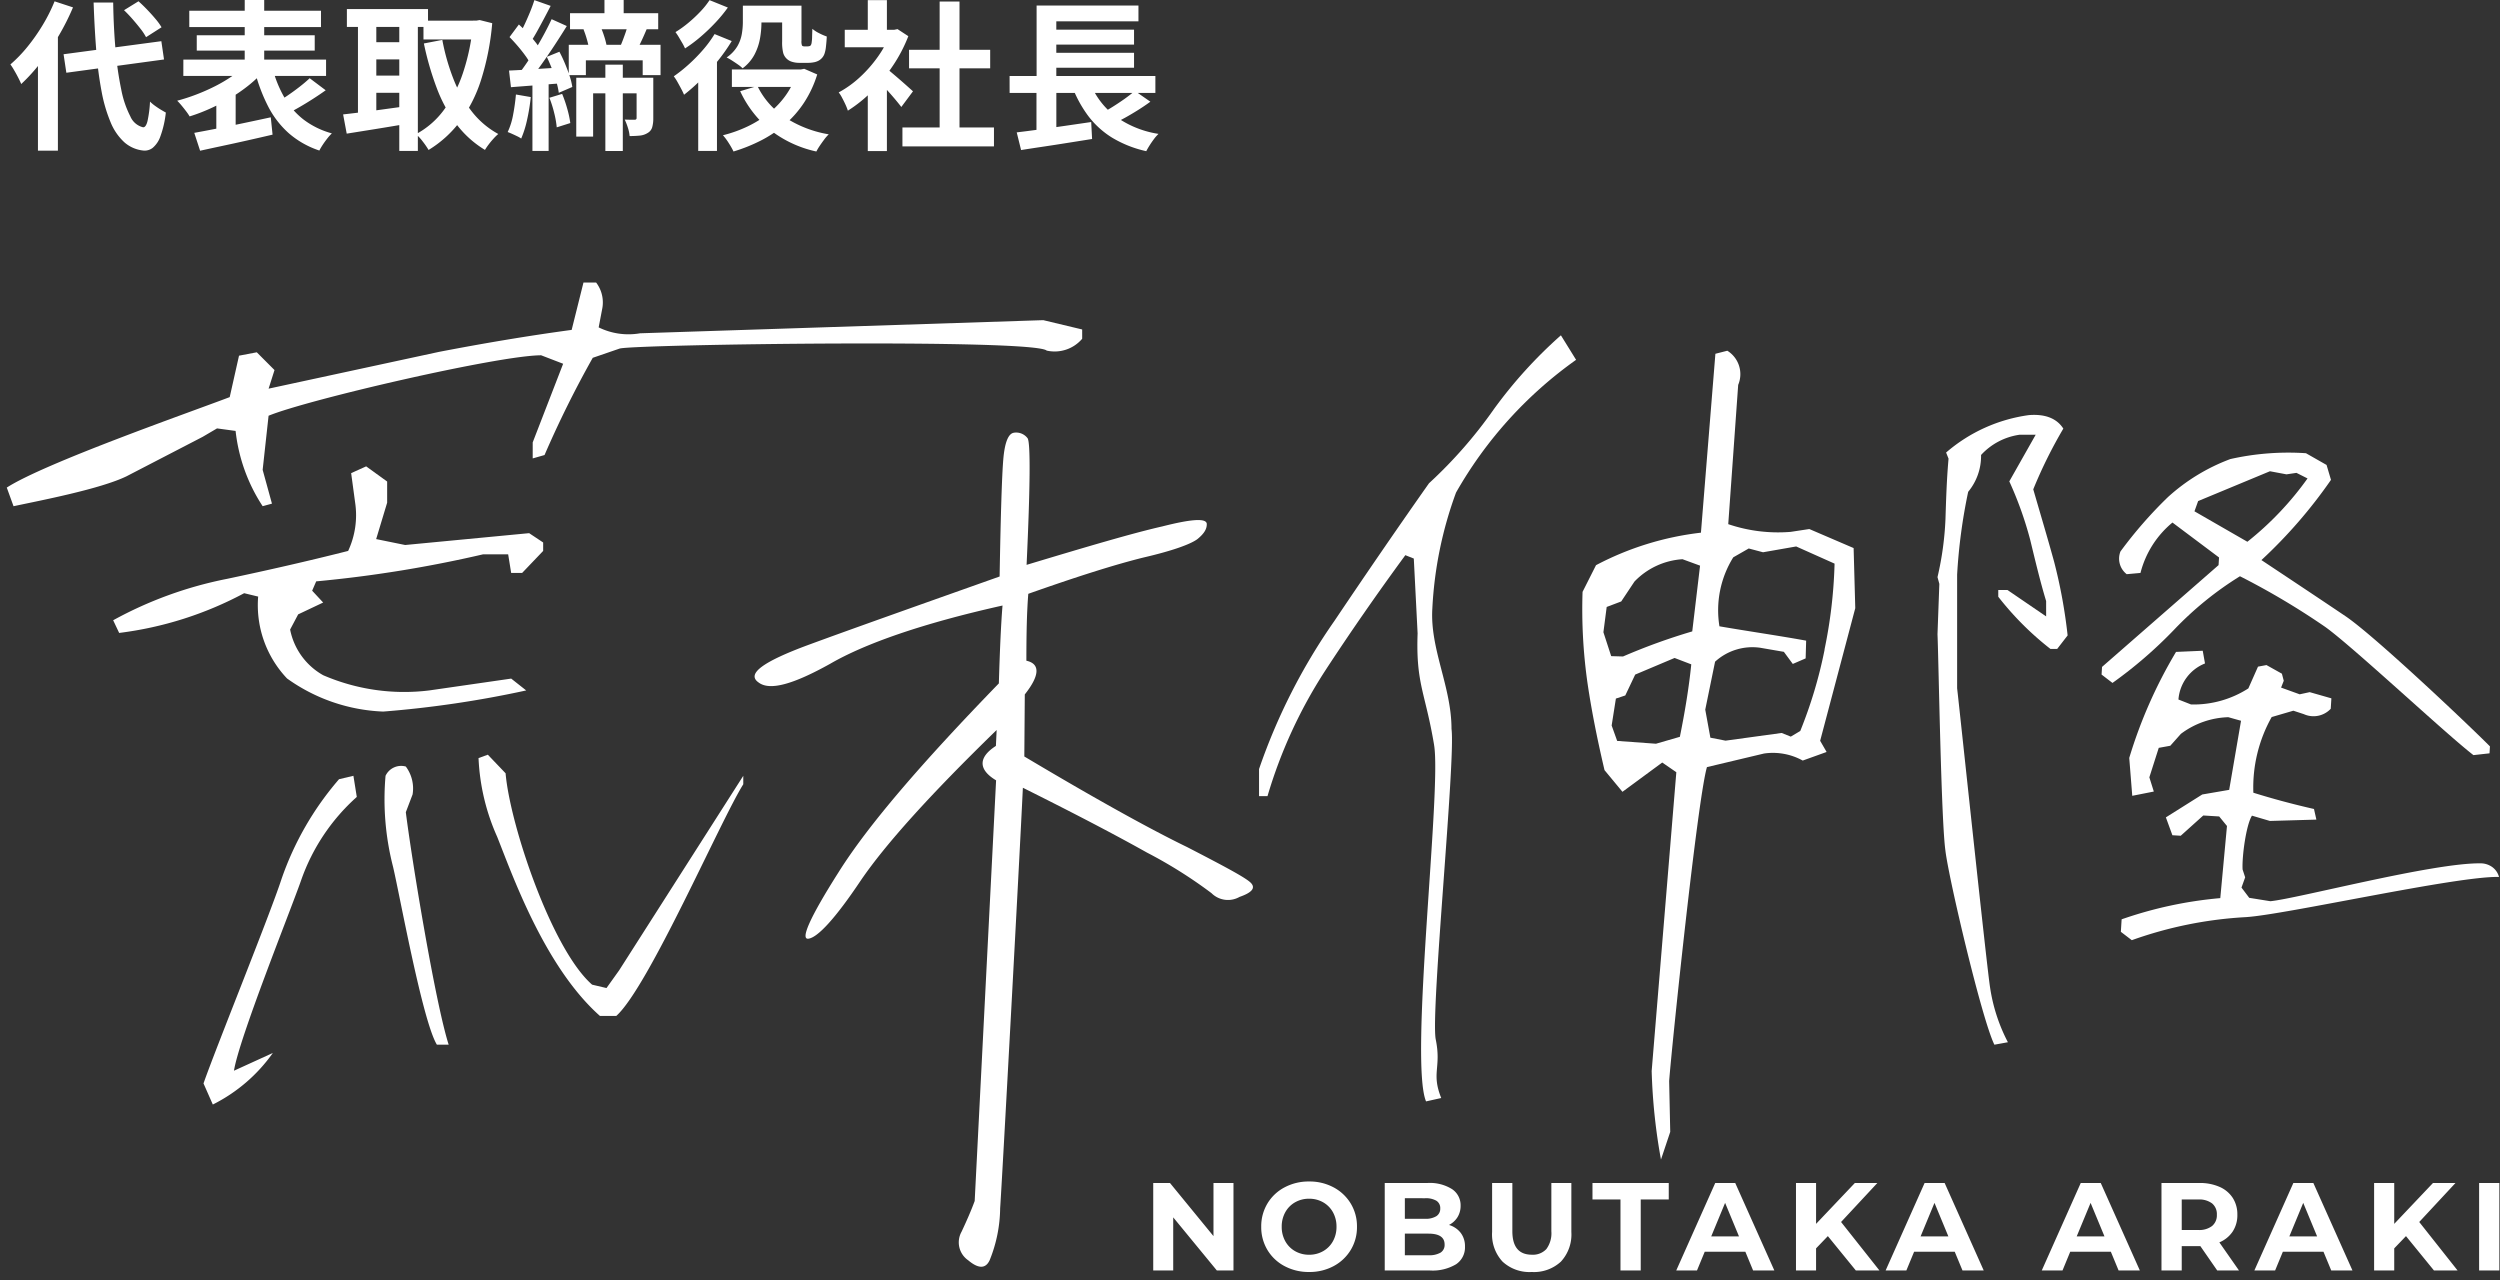
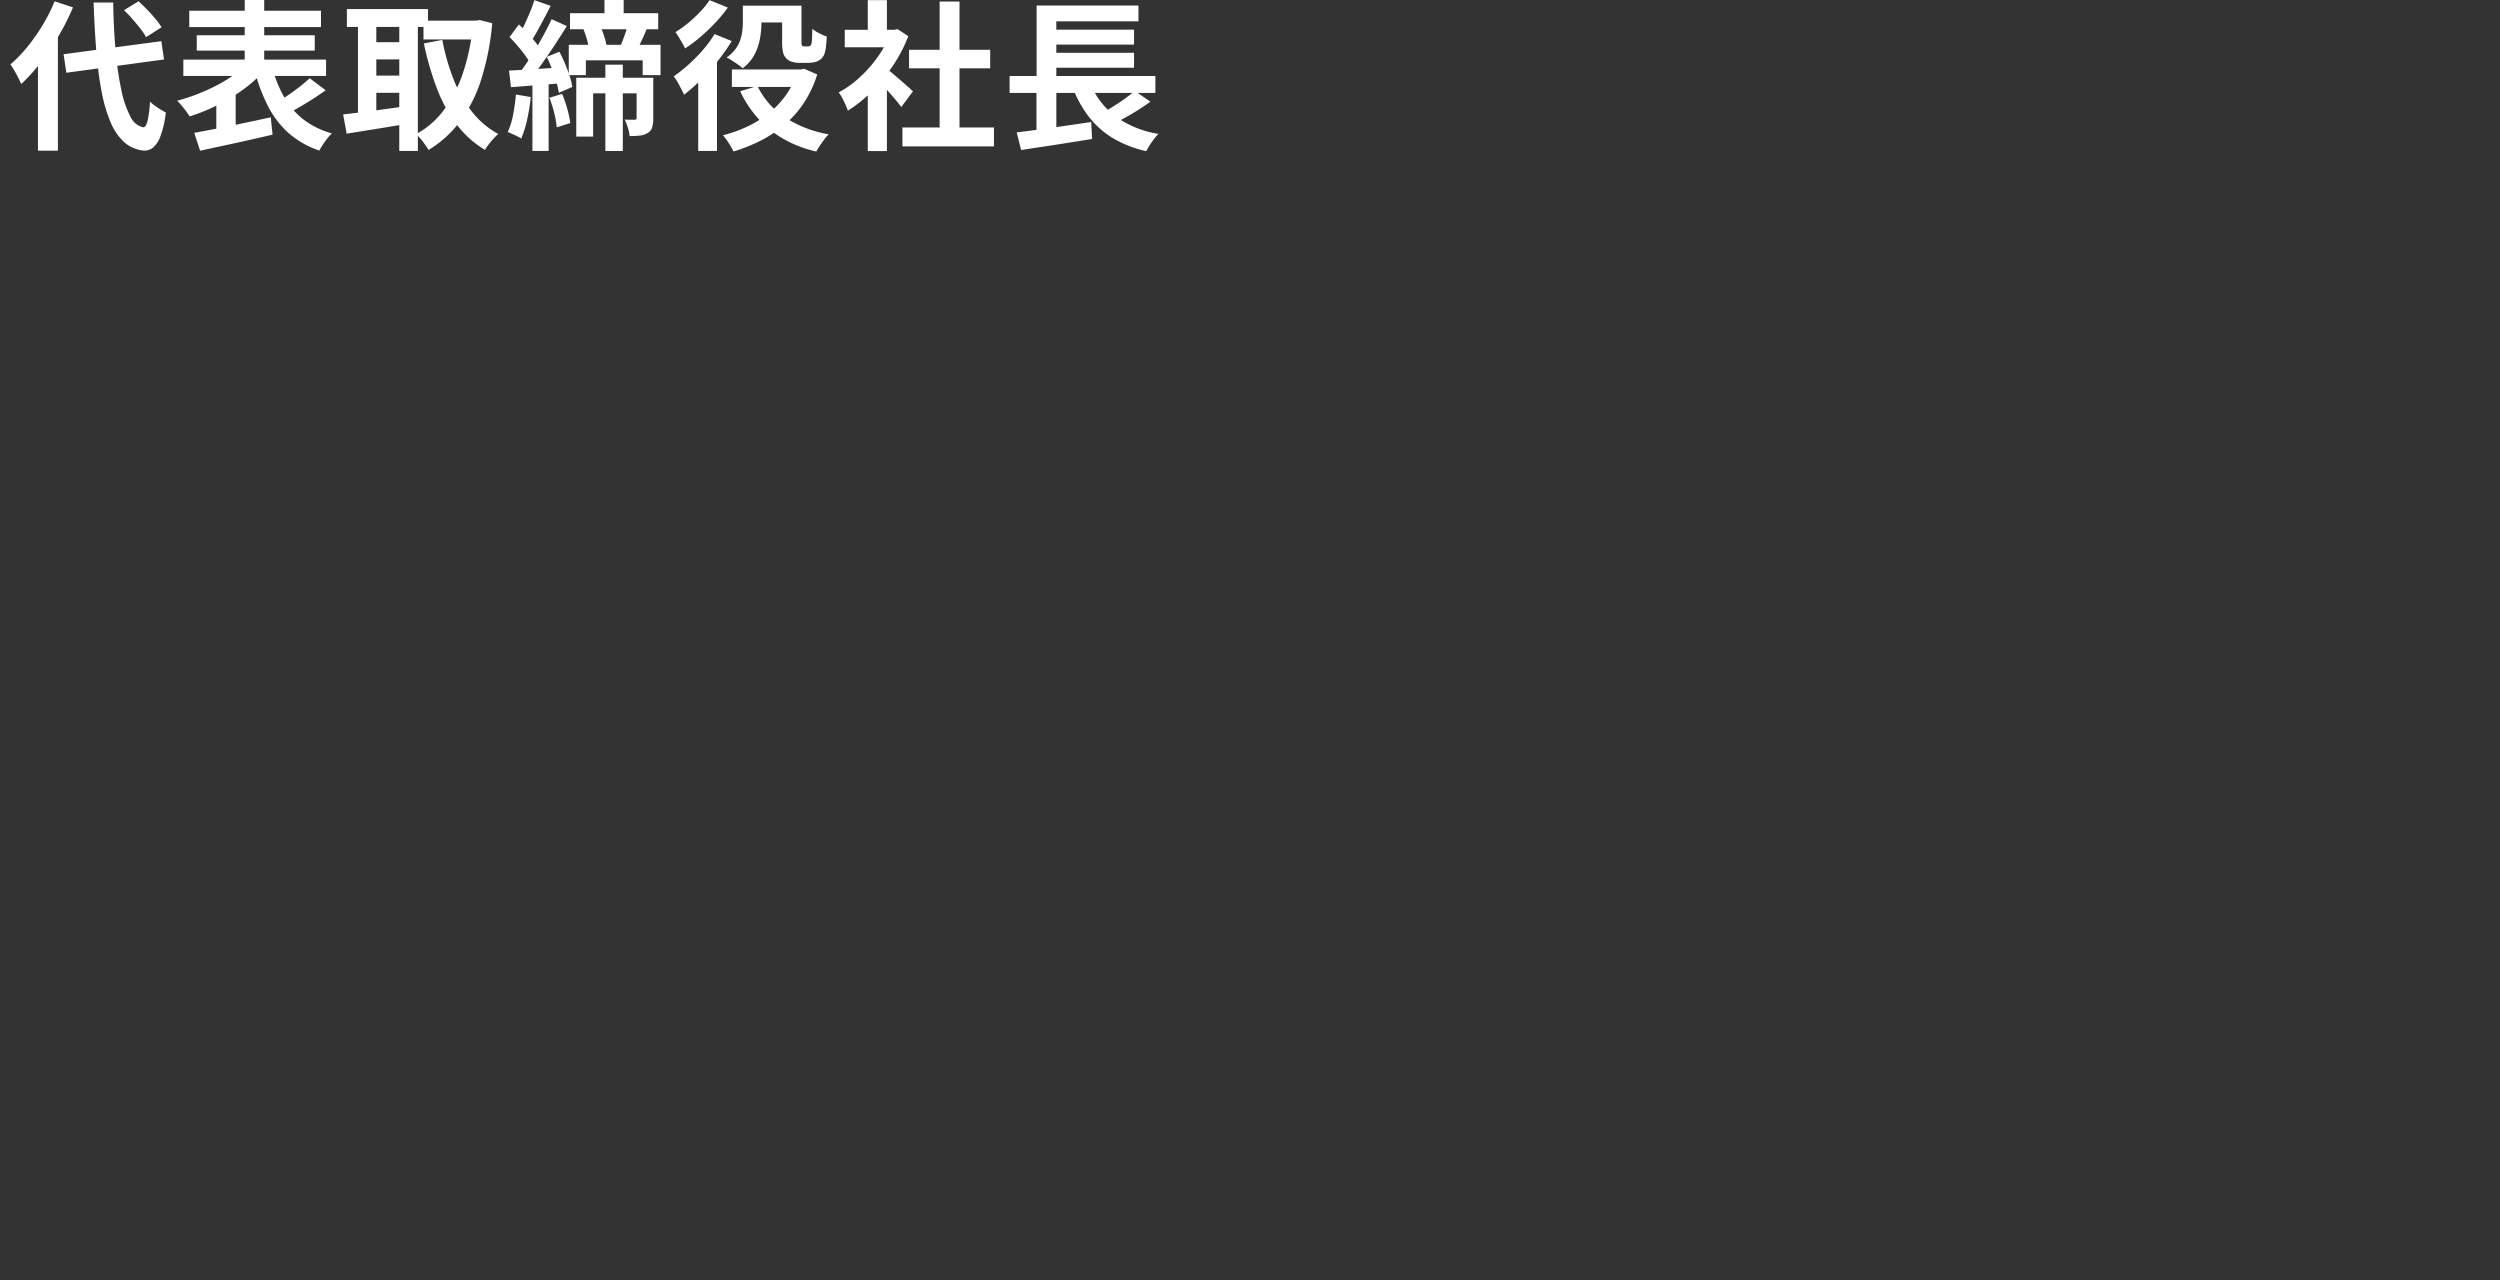
<svg xmlns="http://www.w3.org/2000/svg" width="280" height="143.357" viewBox="0 0 280 143.357">
  <rect x="0" y="0" width="280" height="143.357" fill="#333333" stroke="none" />
  <defs>
    <clipPath id="clip-path">
-       <rect id="長方形_8979" data-name="長方形 8979" width="280" height="113.062" transform="translate(-1 -9.412)" fill="#fff" />
-     </clipPath>
+       </clipPath>
  </defs>
  <g id="グループ_26735" data-name="グループ 26735" transform="translate(-234 -3774.705)">
    <path id="パス_3493" data-name="パス 3493" d="M6.12-9.22,17.07-10.682l.3,2.048L6.43-7.147Zm6.771-4.933,1.62-1q.471.418.972.94t.932,1.035a6.9,6.9,0,0,1,.679.937l-1.736,1.11a6.33,6.33,0,0,0-.63-.951q-.411-.527-.888-1.074T12.89-14.152Zm-7.777-.993,2.062.678a26.825,26.825,0,0,1-1.6,3.177,28.437,28.437,0,0,1-2,2.974,19.439,19.439,0,0,1-2.2,2.434q-.106-.265-.319-.683T.6-7.4a6.98,6.98,0,0,0-.435-.679,15.284,15.284,0,0,0,1.9-1.965,21.034,21.034,0,0,0,1.711-2.438A18.672,18.672,0,0,0,5.113-15.145ZM3.25-9.973,5.457-12.18l.028.032V1.579H3.25Zm6.234-5.042h2.193q.046,2.891.272,5.38a37.157,37.157,0,0,0,.633,4.383A11.039,11.039,0,0,0,13.6-2.258a2.084,2.084,0,0,0,1.425,1.219q.313.018.494-.687A13.021,13.021,0,0,0,15.8-3.918a4.357,4.357,0,0,0,.553.467q.341.249.683.453t.537.307a11.119,11.119,0,0,1-.615,2.682A2.924,2.924,0,0,1,16.1,1.266a1.477,1.477,0,0,1-.976.307,3.791,3.791,0,0,1-2.2-.935,6.228,6.228,0,0,1-1.541-2.252,16.763,16.763,0,0,1-1.007-3.444,41.852,41.852,0,0,1-.589-4.51Q9.586-12.076,9.484-15.015Zm10.715.92H34.951v1.828H20.2Zm.838,2.753H34.249v1.716H21.037Zm-1.5,2.72H35.519v1.828H19.533Zm6.873-6.673h2.182v8.21H26.406Zm.014,7.342,1.868.894a14.4,14.4,0,0,1-1.657,1.492,18.456,18.456,0,0,1-1.99,1.342A22.4,22.4,0,0,1,22.461-3.1a19.933,19.933,0,0,1-2.223.843,5.674,5.674,0,0,0-.4-.585q-.247-.327-.507-.639a7.226,7.226,0,0,0-.486-.535,20.734,20.734,0,0,0,2.157-.7,21.731,21.731,0,0,0,2.106-.933,16.65,16.65,0,0,0,1.863-1.1A9.2,9.2,0,0,0,26.42-7.953Zm3.113.341a13.036,13.036,0,0,0,1.315,3.236A8.5,8.5,0,0,0,33.005-1.9,9.232,9.232,0,0,0,36.169-.357a5.174,5.174,0,0,0-.505.563q-.269.341-.507.7a7.167,7.167,0,0,0-.391.659,9.988,9.988,0,0,1-3.4-1.92,10.33,10.33,0,0,1-2.3-2.954,18.942,18.942,0,0,1-1.5-3.926Zm4.15,1.079,1.792,1.349q-.678.484-1.42.96t-1.46.892q-.718.417-1.346.732L29.89-3.756q.61-.358,1.3-.826t1.35-.981Q33.2-6.075,33.683-6.533ZM20.758-.415q1.1-.2,2.508-.476t2.97-.606q1.561-.327,3.091-.66l.2,1.942q-1.408.33-2.854.655t-2.79.611q-1.344.287-2.472.536Zm2.47-3.658,1.421-1.421.744.2V-.125H23.228Zm23.2-8.908h6.139v2.109H46.429Zm-8.577-1.3h9.086v2H37.851Zm2.37,3.712h4.33v1.93h-4.33Zm0,3.744h4.33V-4.9h-4.33Zm11.752-6.161h.375l.375-.064,1.405.351a29.1,29.1,0,0,1-1.256,6.379,15.97,15.97,0,0,1-2.364,4.647A12.509,12.509,0,0,1,47,1.5a8.956,8.956,0,0,0-.648-.941A5.245,5.245,0,0,0,45.59-.27,9.363,9.363,0,0,0,48.7-2.958a14.834,14.834,0,0,0,2.15-4.163,23.479,23.479,0,0,0,1.118-5.39ZM48.54-10.826a23.94,23.94,0,0,0,1.249,4.382A14.413,14.413,0,0,0,51.84-2.811,9.587,9.587,0,0,0,54.807-.288a5.256,5.256,0,0,0-.528.514q-.292.32-.544.653a6.479,6.479,0,0,0-.419.616,11.371,11.371,0,0,1-3.21-2.9,16.261,16.261,0,0,1-2.19-4.031,33.356,33.356,0,0,1-1.442-4.991ZM39.091-13.46h2.056V-1.685H39.091Zm4.629,0H45.8V1.609h-2.08ZM37.429-2.481q.9-.1,2.038-.241t2.425-.32l2.549-.351.116,1.968q-1.751.3-3.531.587l-3.194.511ZM66.7-15.295h2.151v2.563H66.7Zm.1,7.24h1.954V1.617H66.8Zm2.528-4.475,2.159.36q-.3.72-.606,1.379t-.572,1.136l-1.872-.37q.16-.354.329-.8t.322-.89Q69.236-12.158,69.324-12.529ZM64.353-12l1.862-.415a10.632,10.632,0,0,1,.454,1.184,8.165,8.165,0,0,1,.287,1.122L65-9.61a7.424,7.424,0,0,0-.238-1.166A10.977,10.977,0,0,0,64.353-12ZM62.842-13.82h9.877v1.8H62.842Zm-.14,3.541H72.981v3.4h-2V-8.536H64.618v1.654H62.7Zm.839,3.687H71.13v1.747h-5.7V.008H63.541Zm6.757,0h1.87v4.53a3.65,3.65,0,0,1-.121,1.018,1.083,1.083,0,0,1-.51.641,1.973,1.973,0,0,1-.869.293,10.933,10.933,0,0,1-1.149.053,4.261,4.261,0,0,0-.2-.947,6.552,6.552,0,0,0-.353-.9q.363.018.678.018t.445,0a.188.188,0,0,0,.21-.21ZM58.85-15.281l1.824.645q-.358.7-.748,1.432t-.759,1.4q-.369.666-.711,1.184L57.045-11.2q.324-.546.66-1.255t.645-1.457Q58.658-14.663,58.85-15.281Zm1.932,2.134,1.7.768q-.628,1.018-1.358,2.131T59.666-8.11q-.729,1.025-1.391,1.8l-1.214-.665q.486-.608,1-1.373t1.01-1.6q.5-.832.94-1.66T60.782-13.146Zm-4.716,2.006,1.048-1.411q.462.422.945.932t.885,1.016a5.588,5.588,0,0,1,.612.92l-1.132,1.61a5.51,5.51,0,0,0-.584-.984q-.388-.538-.857-1.085T56.067-11.141Zm4.173,2.213L61.652-9.5a14.616,14.616,0,0,1,.628,1.333q.3.715.52,1.392a7.351,7.351,0,0,1,.3,1.219L61.584-4.9a7.966,7.966,0,0,0-.269-1.223q-.2-.7-.483-1.433T60.239-8.928ZM56.011-7.393q1.154-.05,2.716-.15t3.182-.2l.024,1.772q-1.5.118-3,.232t-2.706.21Zm4.522,3.049,1.427-.435a14.224,14.224,0,0,1,.576,1.68,11.356,11.356,0,0,1,.338,1.586l-1.519.481a10.724,10.724,0,0,0-.285-1.611A12.71,12.71,0,0,0,60.533-4.344Zm-3.749-.367,1.663.287a21.815,21.815,0,0,1-.411,2.536A11.361,11.361,0,0,1,57.374.224a2.833,2.833,0,0,0-.444-.257q-.282-.136-.57-.267t-.5-.205a7.771,7.771,0,0,0,.608-1.937A22.6,22.6,0,0,0,56.784-4.711Zm1.848-1.718h1.814v8.04H58.632ZM83.2-14.661h4.67v1.884H83.2ZM80.971-7.512h8.04v1.954h-8.04Zm5.63-7.149h2.165v3.924a1.261,1.261,0,0,0,.064.554.371.371,0,0,0,.1.059.377.377,0,0,0,.135.023h.4a.685.685,0,0,0,.146-.018.8.8,0,0,0,.126-.036.429.429,0,0,0,.1-.128.712.712,0,0,0,.071-.278,4.167,4.167,0,0,0,.047-.591q.011-.4.029-.915a3.67,3.67,0,0,0,.748.484,6.623,6.623,0,0,0,.868.378q-.028.562-.092,1.121a3.43,3.43,0,0,1-.174.834,1.421,1.421,0,0,1-.695.773,1.8,1.8,0,0,1-.522.165,3.276,3.276,0,0,1-.565.055H88.461a2.582,2.582,0,0,1-.74-.113,1.432,1.432,0,0,1-.622-.358,1.412,1.412,0,0,1-.382-.644,5.037,5.037,0,0,1-.117-1.292Zm1.659,7.149h.421l.393-.078,1.455.633a12.473,12.473,0,0,1-1.481,3.168,11.716,11.716,0,0,1-2.134,2.43A13.674,13.674,0,0,1,84.247.43a18.291,18.291,0,0,1-3.094,1.242,8.672,8.672,0,0,0-.539-.952,6.443,6.443,0,0,0-.645-.868,14.411,14.411,0,0,0,2.768-.989,12.257,12.257,0,0,0,2.408-1.511,9.88,9.88,0,0,0,1.894-2.019,8.89,8.89,0,0,0,1.221-2.494ZM83.832-5.664A8.758,8.758,0,0,0,86.849-2.2,12.759,12.759,0,0,0,91.821-.251a4.242,4.242,0,0,0-.5.572q-.262.35-.5.7a6.717,6.717,0,0,0-.389.652A12.772,12.772,0,0,1,85.225-.768,12.254,12.254,0,0,1,81.9-5.08Zm-1.631-9h2.081v1.911a10.288,10.288,0,0,1-.163,1.769,6.211,6.211,0,0,1-.614,1.8,4.611,4.611,0,0,1-1.334,1.54,3.505,3.505,0,0,0-.513-.42q-.337-.235-.681-.455a5.8,5.8,0,0,0-.594-.34,4.02,4.02,0,0,0,1.2-1.253,4.141,4.141,0,0,0,.5-1.376,7.972,7.972,0,0,0,.117-1.309Zm-3.169,3.184,1.922.784A20.161,20.161,0,0,1,79.4-8.483a26.106,26.106,0,0,1-1.861,2.088,19.5,19.5,0,0,1-1.927,1.713,6.647,6.647,0,0,0-.3-.631q-.207-.395-.436-.8a5.056,5.056,0,0,0-.413-.636,16.264,16.264,0,0,0,1.676-1.334,18.365,18.365,0,0,0,1.6-1.632A13.089,13.089,0,0,0,79.032-11.478Zm-.564-3.8,2.052.83a16.289,16.289,0,0,1-1.391,1.687,20.854,20.854,0,0,1-1.666,1.592,15.755,15.755,0,0,1-1.739,1.3,5.474,5.474,0,0,0-.3-.589q-.2-.339-.4-.68a6.4,6.4,0,0,0-.372-.559A12.033,12.033,0,0,0,76.1-12.741a15.492,15.492,0,0,0,1.355-1.27A8.964,8.964,0,0,0,78.468-15.277ZM77.2-7.29l2-2,.1.046V1.607H77.2ZM100.072-1.02h10.252V1.1H100.072Zm.74-8.7H109.9v2.081h-9.086Zm3.428-5.4h2.225V0H104.24ZM93.612-11.955h5.894V-10H93.612Zm2.58,6.142,2.141-2.553V1.625H96.192Zm0-9.468h2.141v4.235H96.192ZM98.1-7.757a8.518,8.518,0,0,1,.689.535q.445.373.948.809t.918.807l.6.537L99.947-3.313q-.262-.346-.647-.806t-.821-.944q-.436-.485-.846-.914t-.7-.721Zm.624-4.2h.421l.379-.078,1.209.791a16.762,16.762,0,0,1-1.755,3.349A18.926,18.926,0,0,1,96.609-5.02,15.324,15.324,0,0,1,93.961-2.9a5.976,5.976,0,0,0-.277-.7Q93.5-4,93.3-4.368a3.393,3.393,0,0,0-.367-.576,11.586,11.586,0,0,0,2.375-1.706,14.388,14.388,0,0,0,2.035-2.321,11.179,11.179,0,0,0,1.38-2.6Zm13.35,5.174h16.329v1.9H112.077Zm4.208-5.188h9.731V-10.3h-9.731Zm0,2.586h9.731V-7.71h-9.731ZM112.873-.469q1.064-.124,2.441-.313t2.9-.409l3-.437.1,1.9-2.8.445q-1.421.227-2.74.423t-2.413.37ZM121-6.249a8.743,8.743,0,0,0,2.78,3.87A11.055,11.055,0,0,0,128.753-.3a4.45,4.45,0,0,0-.5.568q-.26.346-.489.707t-.382.662A12.722,12.722,0,0,1,123.575.135a9.807,9.807,0,0,1-2.708-2.463,13.646,13.646,0,0,1-1.848-3.449Zm5.1,1.133,1.742,1.211q-.656.48-1.391.941T124.99-2.1q-.733.4-1.366.707l-1.435-1.12q.63-.322,1.347-.768t1.4-.928Q125.613-4.694,126.108-5.116ZM115.1-14.678h11.407v1.772h-9.2V-5.99H115.1Zm-.014,8.459h2.225V-.226L115.084,0Z" transform="translate(235 3790)" fill="#fff" />
    <g id="グループ_26593" data-name="グループ 26593" transform="translate(5 -8)">
      <g id="グループ_26592" data-name="グループ 26592" transform="translate(230 3822.412)">
        <g id="グループ_26591" data-name="グループ 26591" clip-path="url(#clip-path)">
-           <path id="パス_3448" data-name="パス 3448" d="M143.179,52.954l.084-1.785c-7.358,7.155-12.44,12.766-15.25,16.9-2.814,4.2-4.771,6.313-5.811,6.471-.972.161.11-2.335,3.381-7.481,3.274-5.214,9.245-12.159,17.926-21.11.116-3.918.251-6.8.411-8.721-8.9,1.989-15.341,4.232-19.3,6.523-4.1,2.285-6.751,3.054-8.014,2.1-1.4-.961.453-2.319,5.567-4.212,4.973-1.83,12.182-4.381,21.422-7.662.118-6.877.256-11.276.412-13.127s.548-2.865,1.172-2.972a1.6,1.6,0,0,1,1.554.623c.321.5.3,5.246-.117,14.173,6.912-2.083,11.937-3.566,15.207-4.307,3.2-.813,4.862-.941,4.971-.317.039.622-.33,1.155-1.046,1.741-.784.582-2.815,1.312-6.016,2.056-3.273.81-7.6,2.188-12.925,4.071-.166,2.057-.213,4.533-.215,7.492,1.566.349,1.505,1.654-.177,3.777l-.053,6.95c7.9,4.708,14,8.093,18.242,10.151,4.1,2.12,6.516,3.4,7.108,3.983s.154,1.108-1.245,1.593a2.617,2.617,0,0,1-3.146-.424A51.51,51.51,0,0,0,160.1,64.9c-4.023-2.254-8.726-4.678-13.9-7.262-.388,8.241-2.34,44.224-2.545,47.1a15.913,15.913,0,0,1-1.168,5.8c-.461,1.01-1.284.972-2.41.025a2.437,2.437,0,0,1-.744-3.2c.536-1.145,1.075-2.358,1.47-3.441L143.2,56.809c-2.008-1.2-2.012-2.572-.025-3.855" transform="translate(-32.638 -9.117)" fill="#fff" />
          <path id="パス_3449" data-name="パス 3449" d="M219.549,46.052c-.984-5.9-2.052-6.816-1.848-12.5l-.426-8.381-.947-.379c-3.125,4.261-6.155,8.617-9,12.973a53.563,53.563,0,0,0-6.439,14.016h-.947V48.747a66.726,66.726,0,0,1,8.428-16.572c3.5-5.208,7.007-10.322,10.606-15.435a51.062,51.062,0,0,0,7.291-8.334A51.2,51.2,0,0,1,233.751.168l1.7,2.746a46.156,46.156,0,0,0-13.447,14.868,43.875,43.875,0,0,0-2.652,12.973c-.284,4.545,2.146,8.759,2.146,13.494.473,3.41-2.339,31.63-1.771,34.755.662,3.22-.518,3.746.619,6.587l-1.7.379c-1.893-4.546,1.754-34.9.9-39.918" transform="translate(-59.929 -2.32)" fill="#fff" />
          <path id="パス_3450" data-name="パス 3450" d="M258.479,88.006l2.764-33.5-1.578-1.087L255.21,56.7,253.2,54.271c-.76-3.243-1.424-6.482-1.9-9.718a58.764,58.764,0,0,1-.558-10.248l1.507-2.988A33.321,33.321,0,0,1,264,27.677l1.619-20.038,1.335-.34a3.088,3.088,0,0,1,1.218,3.824l-1.113,15.6a17.363,17.363,0,0,0,6.985.864l2.095-.318L281.1,29.4l.185,6.732-3.933,14.854.722,1.252L275.4,53.2a6.889,6.889,0,0,0-4.336-.788l-6.391,1.521c-1.05,3.57-3.926,31.1-4.233,35.167l.121,5.688-1.037,3.1a65.114,65.114,0,0,1-1.041-9.882m4.544-49.274.875-7.363-1.968-.72a8.183,8.183,0,0,0-5.377,2.5l-1.485,2.231-1.628.616-.367,2.831.871,2.678,1.325.038a68.08,68.08,0,0,1,7.755-2.809m-.106,3.692-1.874-.717-4.412,1.862-1.109,2.337-1.052.349L254,49.273,254.618,51l4.348.315,2.675-.775c.552-2.732,1.01-5.466,1.276-8.111m14.921-1.655a53.944,53.944,0,0,0,1.129-9.631l-4.3-1.923-3.713.651-1.6-.425-1.733.992a11.216,11.216,0,0,0-1.549,7.725c3.3.568,6.6,1.042,9.712,1.606l-.057,1.987-1.439.622-1-1.356-2.64-.455a6.2,6.2,0,0,0-5.065,1.56l-1.1,5.368.574,3.143,1.7.333,6.277-.861,1.03.409,1.061-.633a50.514,50.514,0,0,0,2.726-9.111" transform="translate(-74.495 -7.724)" fill="#fff" />
          <path id="パス_3451" data-name="パス 3451" d="M47.292,45.944a11.917,11.917,0,0,1-3.248-9.185l-1.568-.379a40.174,40.174,0,0,1-14,4.451l-.672-1.42a44.228,44.228,0,0,1,12.767-4.64c4.48-.947,9.072-1.989,13.552-3.125a9.487,9.487,0,0,0,.784-5.4l-.448-3.315,1.68-.757,2.352,1.7v2.367L57.26,30.32l3.247.662,13.887-1.326L75.964,30.7v.946l-2.352,2.462H72.38l-.336-2.083h-2.8a139.431,139.431,0,0,1-18.7,3.03L50.092,36.1l1.232,1.326-2.8,1.326-.9,1.7a7.528,7.528,0,0,0,3.7,5.113A22.883,22.883,0,0,0,63.2,47.271l9.184-1.326,1.68,1.326a118.757,118.757,0,0,1-16.016,2.367,19.785,19.785,0,0,1-10.751-3.694" transform="translate(-16.13 -9.649)" fill="#fff" />
-           <path id="パス_3452" data-name="パス 3452" d="M31.411,104.955c1.42-4.072,7.413-18.826,8.739-22.9a34.05,34.05,0,0,1,6.439-11.174L48.2,70.5l.379,2.367a22.424,22.424,0,0,0-6.249,9.375c-1.231,3.5-6.94,17.69-7.508,21.288l4.356-1.989a18.2,18.2,0,0,1-6.724,5.776Z" transform="translate(-9.618 -23.317)" fill="#fff" />
-           <path id="パス_3453" data-name="パス 3453" d="M25.631,16.617l-2.083-.283-1.61.946L13.407,21.7c-2.936,1.421-9.525,2.685-12.65,3.349L0,22.962c4.261-2.746,20.233-8.334,24.968-10.132l1.042-4.641L28,7.81,29.986,9.8l-.662,2.083L48.4,7.765c4.924-.948,9.943-1.8,14.867-2.463L64.589,0h1.42a3.68,3.68,0,0,1,.662,3.031l-.379,1.989a7.57,7.57,0,0,0,4.64.662l45.158-1.471,4.355,1.042V6.294A4.05,4.05,0,0,1,116.47,7.62c-1.421-1.326-45.727-.708-47.81-.234L65.63,8.427a116.216,116.216,0,0,0-5.4,10.89l-1.326.379V17.9l3.409-8.806-2.462-.948c-4.735,0-26.174,4.971-30.53,6.77l-.663,6.06L29.7,24.761l-1.042.284a19.154,19.154,0,0,1-3.03-8.428" transform="translate(-0.241 -8.06)" fill="#fff" />
          <path id="パス_3454" data-name="パス 3454" d="M61.28,80.268a30.37,30.37,0,0,1-.852-10.228A1.928,1.928,0,0,1,62.7,69a4.111,4.111,0,0,1,.758,3.125L62.7,74.113c.663,5.3,3.289,21.3,4.8,26.04H66.179c-1.61-2.652-4.142-16.665-4.9-19.885" transform="translate(-18.248 -22.854)" fill="#fff" />
          <path id="パス_3455" data-name="パス 3455" d="M77.406,76.314a24.046,24.046,0,0,1-2.083-8.806l1.042-.379,1.989,2.083c.473,5.682,5.144,19.7,9.69,23.673l1.61.379,1.42-1.989,13.9-21.78v.947c-2.556,4.072-10.627,22.726-14.225,25.946H88.921c-6.212-5.5-9.861-15.939-11.515-20.075" transform="translate(-22.727 -22.31)" fill="#fff" />
          <path id="パス_3456" data-name="パス 3456" d="M309.159,60.616c-.482-3.3-.756-20.919-.894-24.288l.206-5.637-.206-.756a34.851,34.851,0,0,0,.894-6.531c.069-2.2.137-4.4.343-6.738l-.274-.687a17.874,17.874,0,0,1,9.281-4.193c1.787-.137,3.093.344,3.85,1.512A52.288,52.288,0,0,0,318.99,20.1c.756,2.613,1.581,5.363,2.337,8.113a57.873,57.873,0,0,1,1.512,8.249l-1.169,1.513h-.756a33.534,33.534,0,0,1-5.843-5.844v-.757H316.1l4.332,2.957V32.615c-.687-2.269-1.237-4.606-1.788-6.875a40.8,40.8,0,0,0-2.337-6.531l2.956-5.225h-1.787a7.233,7.233,0,0,0-4.331,2.269,6.289,6.289,0,0,1-1.444,4.125,61.443,61.443,0,0,0-1.238,9.281V42.378c.276,2.337,3.35,31.466,3.693,33.528a19.371,19.371,0,0,0,1.994,6.119l-1.513.276c-1.375-2.75-5.067-18.384-5.48-21.685" transform="translate(-92.265 -5.002)" fill="#fff" />
          <path id="パス_3457" data-name="パス 3457" d="M337.54,80.9l.086-1.4a45.456,45.456,0,0,1,11.05-2.374l.749-8.079-.872-1.068-1.783-.109-2.524,2.269-.934-.057-.73-2,4.076-2.565L349.672,65,351,57.262l-1.424-.4a9.279,9.279,0,0,0-5.311,1.865l-1.188,1.334-1.293.234-1.053,3.3.5,1.594-2.415.478-.337-4.243a52.9,52.9,0,0,1,5.241-11.874l2.99-.13.254,1.423a4.727,4.727,0,0,0-2.974,4.039l1.415.556a11.374,11.374,0,0,0,6.414-1.8L352.9,51.2l.948-.177,1.729.966.208.794-.3.763,2.084.753,1.122-.243,2.428.694-.072,1.169a2.643,2.643,0,0,1-3.018.6l-1.169-.384-2.428.711a16.1,16.1,0,0,0-2.052,8.474q3.262,1.02,6.79,1.822l.269,1.19-5.206.15-2.009-.592c-.66,1.054-1.133,4.616-1.049,6.029l.288.878-.412,1.147.867,1.148,2.363.379c2.95-.269,18.313-4.345,23.6-4.24a2.222,2.222,0,0,1,1.007.262,1.981,1.981,0,0,1,.96,1.117l.048.145c-4.677-.128-23.915,4.226-28.363,4.5a45.079,45.079,0,0,0-12.767,2.582Z" transform="translate(-101.004 -16.243)" fill="#fff" />
          <path id="パス_3458" data-name="パス 3458" d="M334.461,42.646l.053-.857,13.05-11.4.053-.857L342.4,25.621a10.762,10.762,0,0,0-3.581,5.644l-1.543.14a2.2,2.2,0,0,1-.7-2.544,48.242,48.242,0,0,1,5.312-6.085,21.619,21.619,0,0,1,6.992-4.264,29.54,29.54,0,0,1,8.474-.655l2.306,1.313.495,1.672a54.636,54.636,0,0,1-7.791,8.983c3.111,2.067,6.223,4.133,9.414,6.282s13.611,12,16.181,14.583l-.048.779-1.8.2C373.022,49.294,362.6,39.518,359.495,37.3a83.15,83.15,0,0,0-9.535-5.664,37.253,37.253,0,0,0-7.351,5.962,48.9,48.9,0,0,1-6.926,5.986Zm23.067-21.965-1.24-.624-1.117.166-1.853-.347-8.042,3.339-.411,1.148,5.926,3.411a34.939,34.939,0,0,0,6.738-7.093" transform="translate(-100.085 -6.803)" fill="#fff" />
        </g>
      </g>
-       <path id="パス_3494" data-name="パス 3494" d="M10.15-9.8V0H8.288L3.4-5.95V0H1.162V-9.8H3.038L7.91-3.85V-9.8ZM18.62.168A5.72,5.72,0,0,1,15.869-.49,4.884,4.884,0,0,1,13.951-2.3a4.949,4.949,0,0,1-.693-2.6,4.949,4.949,0,0,1,.693-2.6A4.884,4.884,0,0,1,15.869-9.31a5.72,5.72,0,0,1,2.751-.658,5.679,5.679,0,0,1,2.744.658A4.947,4.947,0,0,1,23.282-7.5a4.912,4.912,0,0,1,.7,2.6,4.912,4.912,0,0,1-.7,2.6A4.947,4.947,0,0,1,21.364-.49,5.679,5.679,0,0,1,18.62.168Zm0-1.932a3.11,3.11,0,0,0,1.568-.4,2.863,2.863,0,0,0,1.1-1.113,3.272,3.272,0,0,0,.4-1.624,3.272,3.272,0,0,0-.4-1.624,2.863,2.863,0,0,0-1.1-1.113,3.11,3.11,0,0,0-1.568-.4,3.11,3.11,0,0,0-1.568.4,2.863,2.863,0,0,0-1.1,1.113,3.272,3.272,0,0,0-.4,1.624,3.272,3.272,0,0,0,.4,1.624,2.863,2.863,0,0,0,1.1,1.113A3.11,3.11,0,0,0,18.62-1.764ZM34.286-5.1a2.584,2.584,0,0,1,1.316.889,2.451,2.451,0,0,1,.476,1.533,2.265,2.265,0,0,1-1,1.981A5.117,5.117,0,0,1,32.158,0H27.09V-9.8h4.788a4.687,4.687,0,0,1,2.751.686,2.171,2.171,0,0,1,.959,1.862,2.39,2.39,0,0,1-.343,1.274A2.4,2.4,0,0,1,34.286-5.1Zm-4.942-3v2.31H31.6a2.275,2.275,0,0,0,1.274-.294.981.981,0,0,0,.434-.868.963.963,0,0,0-.434-.861A2.32,2.32,0,0,0,31.6-8.092ZM31.99-1.708A2.513,2.513,0,0,0,33.341-2a1.007,1.007,0,0,0,.455-.91q0-1.218-1.806-1.218H29.344v2.422ZM43.554.168A4.435,4.435,0,0,1,40.285-.994a4.473,4.473,0,0,1-1.169-3.318V-9.8h2.268v5.4q0,2.632,2.184,2.632A2.047,2.047,0,0,0,45.192-2.4a2.969,2.969,0,0,0,.56-1.995V-9.8h2.24v5.488A4.473,4.473,0,0,1,46.823-.994,4.435,4.435,0,0,1,43.554.168Zm9.94-8.12H50.358V-9.8H58.9v1.848H55.762V0H53.494ZM67.48-2.1H62.93L62.062,0H59.738l4.368-9.8h2.24L70.728,0h-2.38Zm-.714-1.722L65.212-7.574,63.658-3.822ZM76.72-3.85,75.4-2.478V0H73.15V-9.8H75.4v4.578L79.744-9.8h2.52L78.2-5.432,82.5,0H79.856ZM90.93-2.1H86.38L85.512,0H83.188l4.368-9.8H89.8L94.178,0H91.8Zm-.714-1.722L88.662-7.574,87.108-3.822Zm18.2,1.722h-4.55L103,0h-2.324l4.368-9.8h2.24L111.664,0h-2.38ZM107.7-3.822l-1.554-3.752-1.554,3.752ZM120.33,0l-1.89-2.73h-2.086V0h-2.268V-9.8h4.242a5.444,5.444,0,0,1,2.261.434,3.359,3.359,0,0,1,1.477,1.232,3.394,3.394,0,0,1,.518,1.89,3.326,3.326,0,0,1-.525,1.883,3.328,3.328,0,0,1-1.491,1.211l2.2,3.15Zm-.042-6.244a1.552,1.552,0,0,0-.532-1.267,2.382,2.382,0,0,0-1.554-.441h-1.848v3.416H118.2a2.356,2.356,0,0,0,1.554-.448A1.557,1.557,0,0,0,120.288-6.244ZM132.23-2.1h-4.55L126.812,0h-2.324l4.368-9.8h2.24L135.478,0H133.1Zm-.714-1.722-1.554-3.752-1.554,3.752Zm9.954-.028-1.316,1.372V0H137.9V-9.8h2.254v4.578l4.34-4.578h2.52l-4.06,4.368L147.252,0h-2.646Zm8.19-5.95h2.268V0H149.66Z" transform="translate(357 3925)" fill="#fff" />
    </g>
  </g>
</svg>